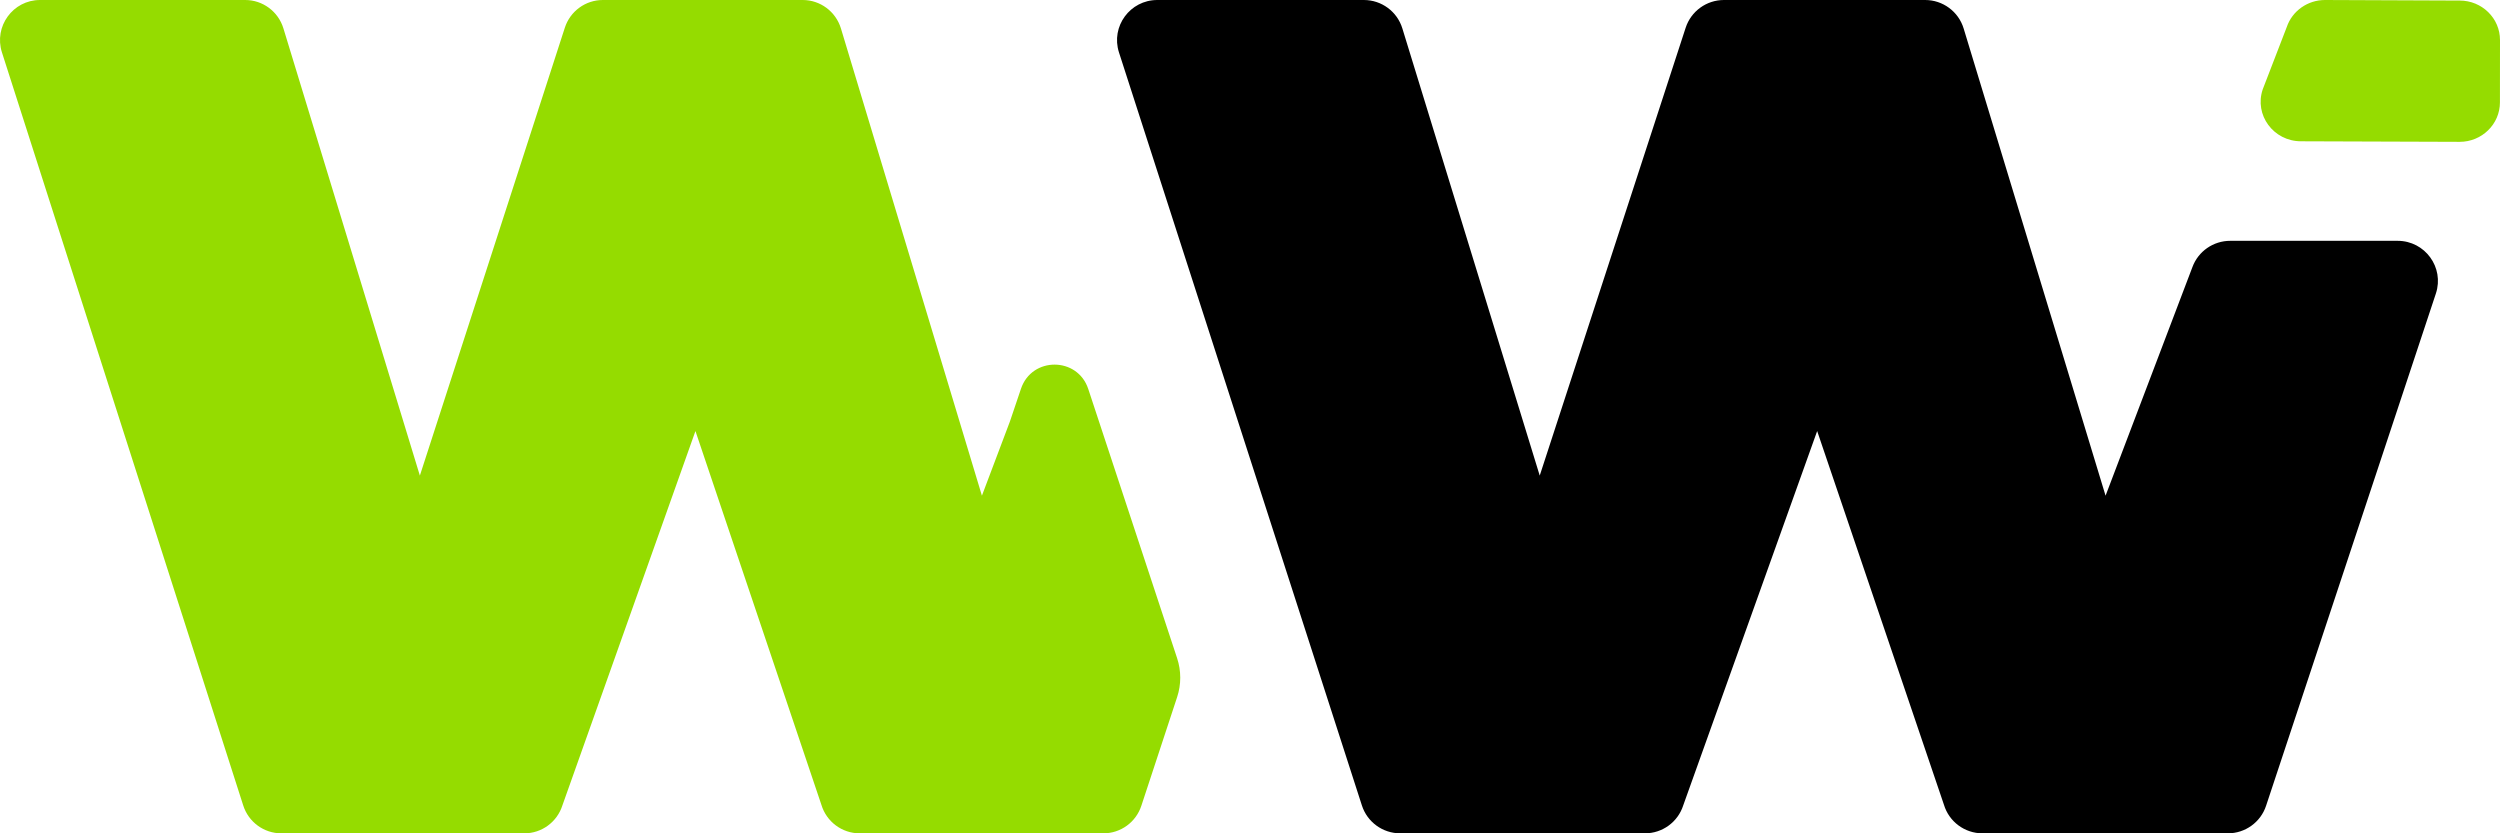
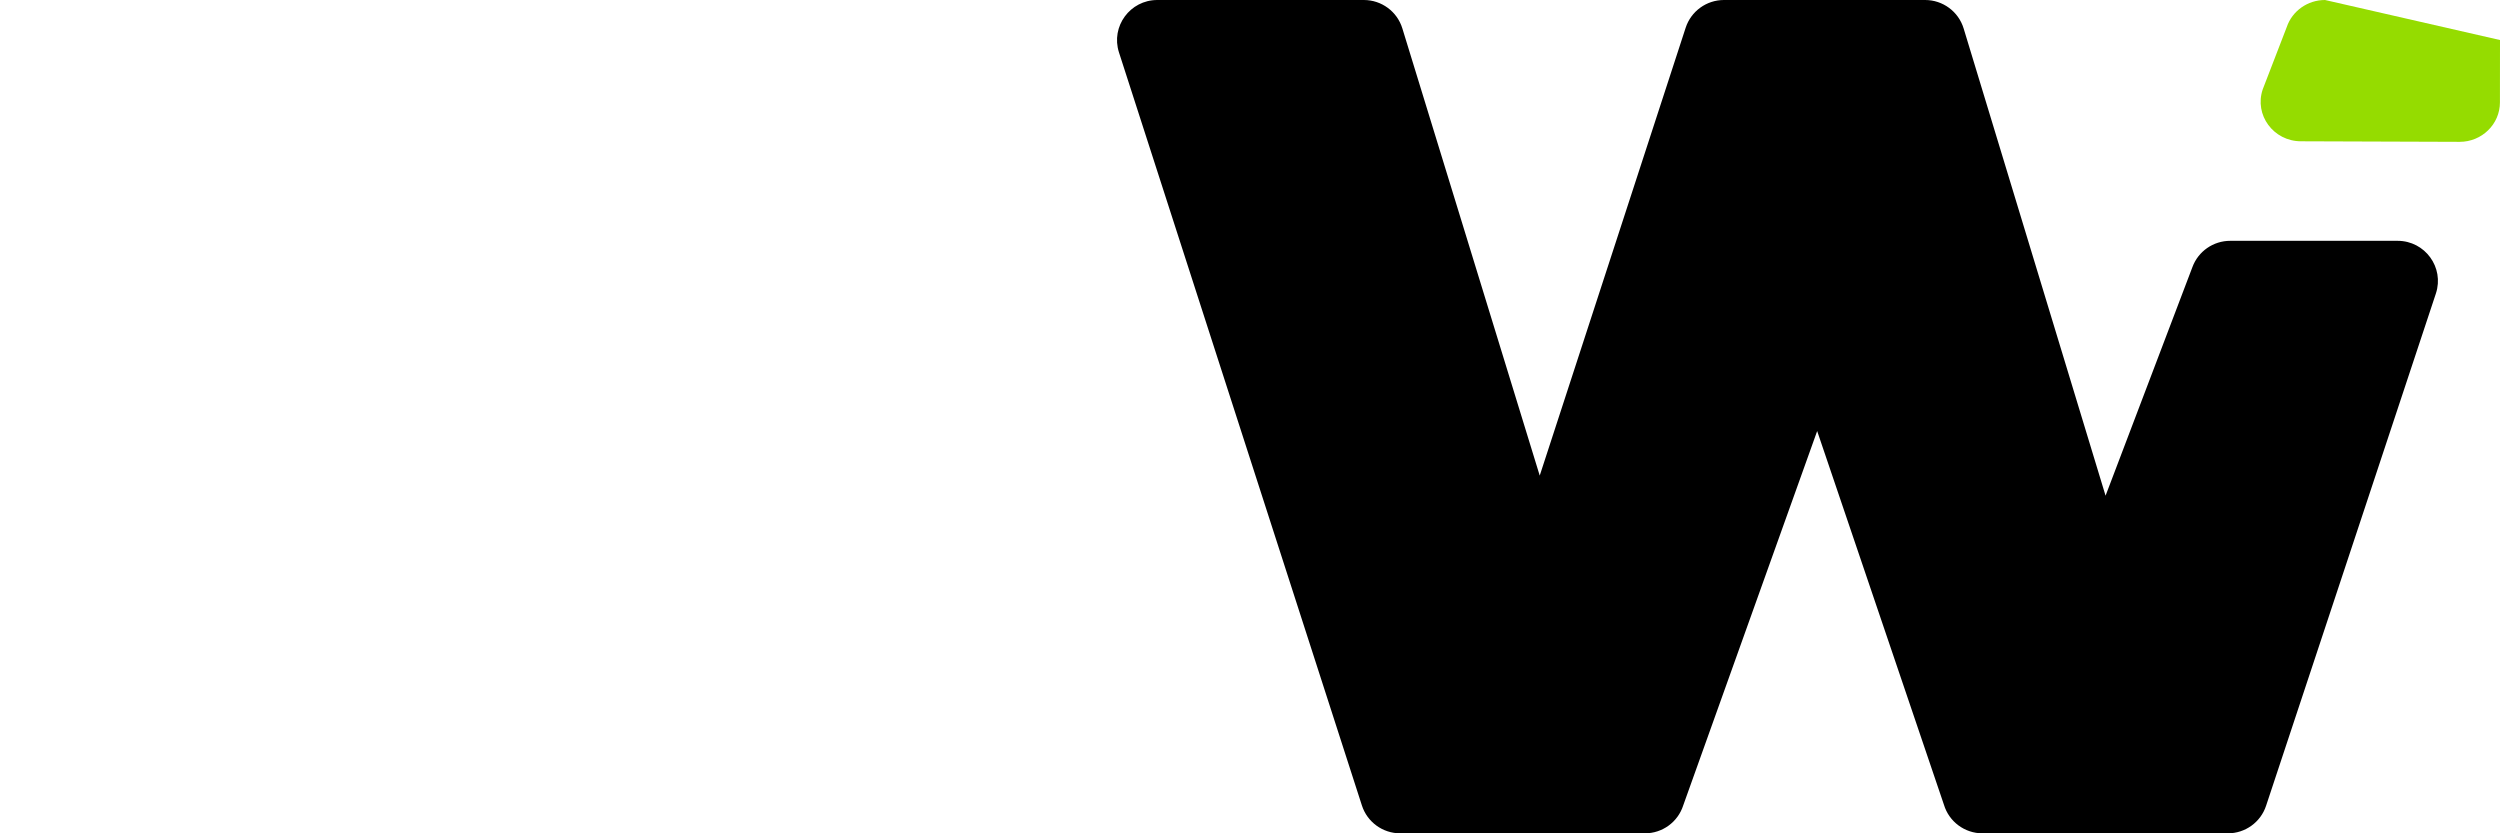
<svg xmlns="http://www.w3.org/2000/svg" width="282" height="94" viewBox="0 0 282 94" fill="none">
  <path d="M157.946 94C155.971 94 154.223 92.728 153.621 90.852L126.219 5.907C125.282 2.986 127.468 0 130.544 0H153.843C155.839 0 157.601 1.299 158.185 3.202L173.681 53.649L190.143 3.129C190.751 1.263 192.494 0 194.462 0H217.154C219.154 0 220.92 1.306 221.5 3.215L237.508 55.914L247.304 30.13C247.961 28.348 249.663 27.165 251.567 27.165H270.456C273.546 27.165 275.734 30.176 274.77 33.103L255.616 90.884C255.004 92.743 253.264 94 251.302 94H223.625C221.623 94 219.856 92.692 219.278 90.78L204.976 48.621L189.869 90.845C189.269 92.724 187.519 94 185.542 94H157.946Z" fill="black" />
-   <path d="M31.731 94C29.77 94 28.033 92.728 27.435 90.852L0.218 5.907C-0.713 2.986 1.458 0 4.514 0H27.656C29.639 0 31.389 1.299 31.969 3.202L47.361 53.649L63.712 3.129C64.316 1.263 66.048 0 68.002 0H90.542C92.529 0 94.282 1.306 94.859 3.215L110.76 55.914L113.92 47.54L115.167 43.849C116.396 40.209 121.551 40.227 122.755 43.876L132.779 74.247C133.249 75.671 133.25 77.207 132.781 78.631L128.746 90.884C128.139 92.743 126.41 94 124.461 94H96.97C94.981 94 93.227 92.692 92.652 90.78L78.446 48.621L63.44 90.845C62.845 92.724 61.106 94 59.142 94H31.731Z" fill="#95DC00" />
-   <path d="M262.263 0C260.306 0 258.568 1.226 257.949 3.044L255.237 10.077C254.255 12.96 256.447 15.937 259.55 15.937L277.446 16C279.957 16 281.993 14.007 281.993 11.548L282 4.515C282 2.057 279.964 0.063 277.453 0.063L262.263 0Z" fill="#95DC00" />
+   <path d="M262.263 0C260.306 0 258.568 1.226 257.949 3.044L255.237 10.077C254.255 12.96 256.447 15.937 259.55 15.937L277.446 16C279.957 16 281.993 14.007 281.993 11.548L282 4.515L262.263 0Z" fill="#95DC00" />
</svg>